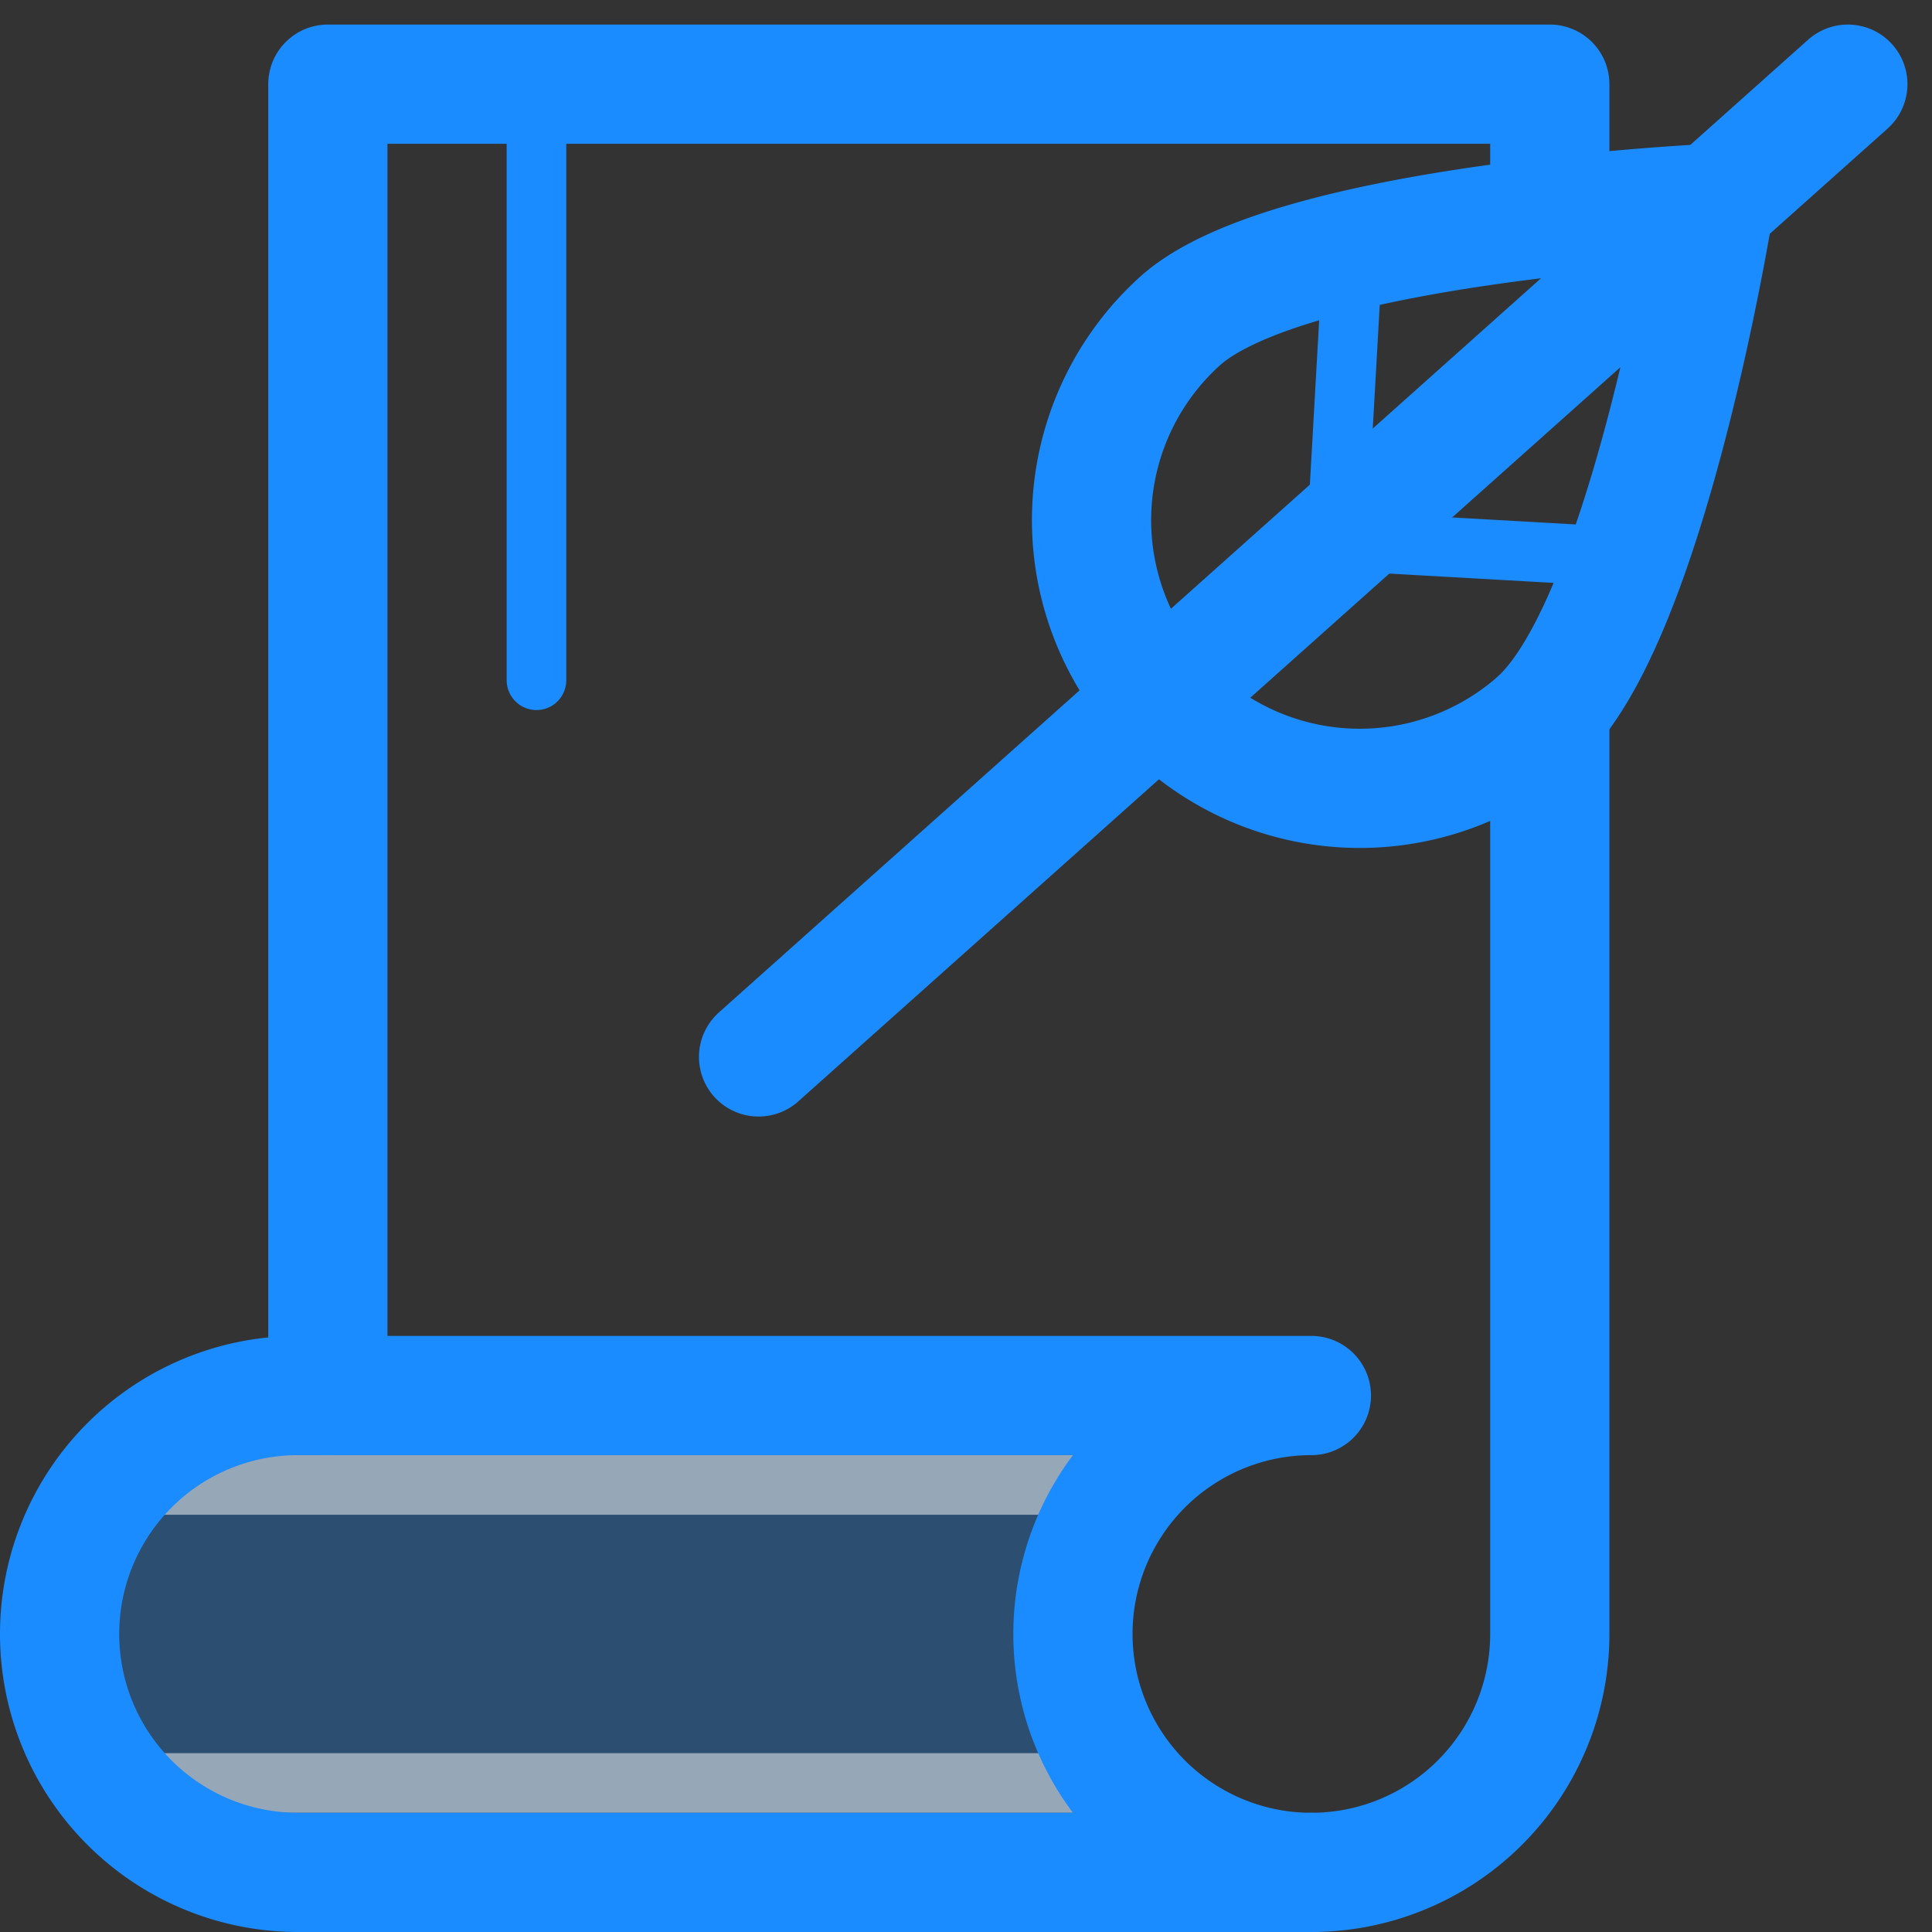
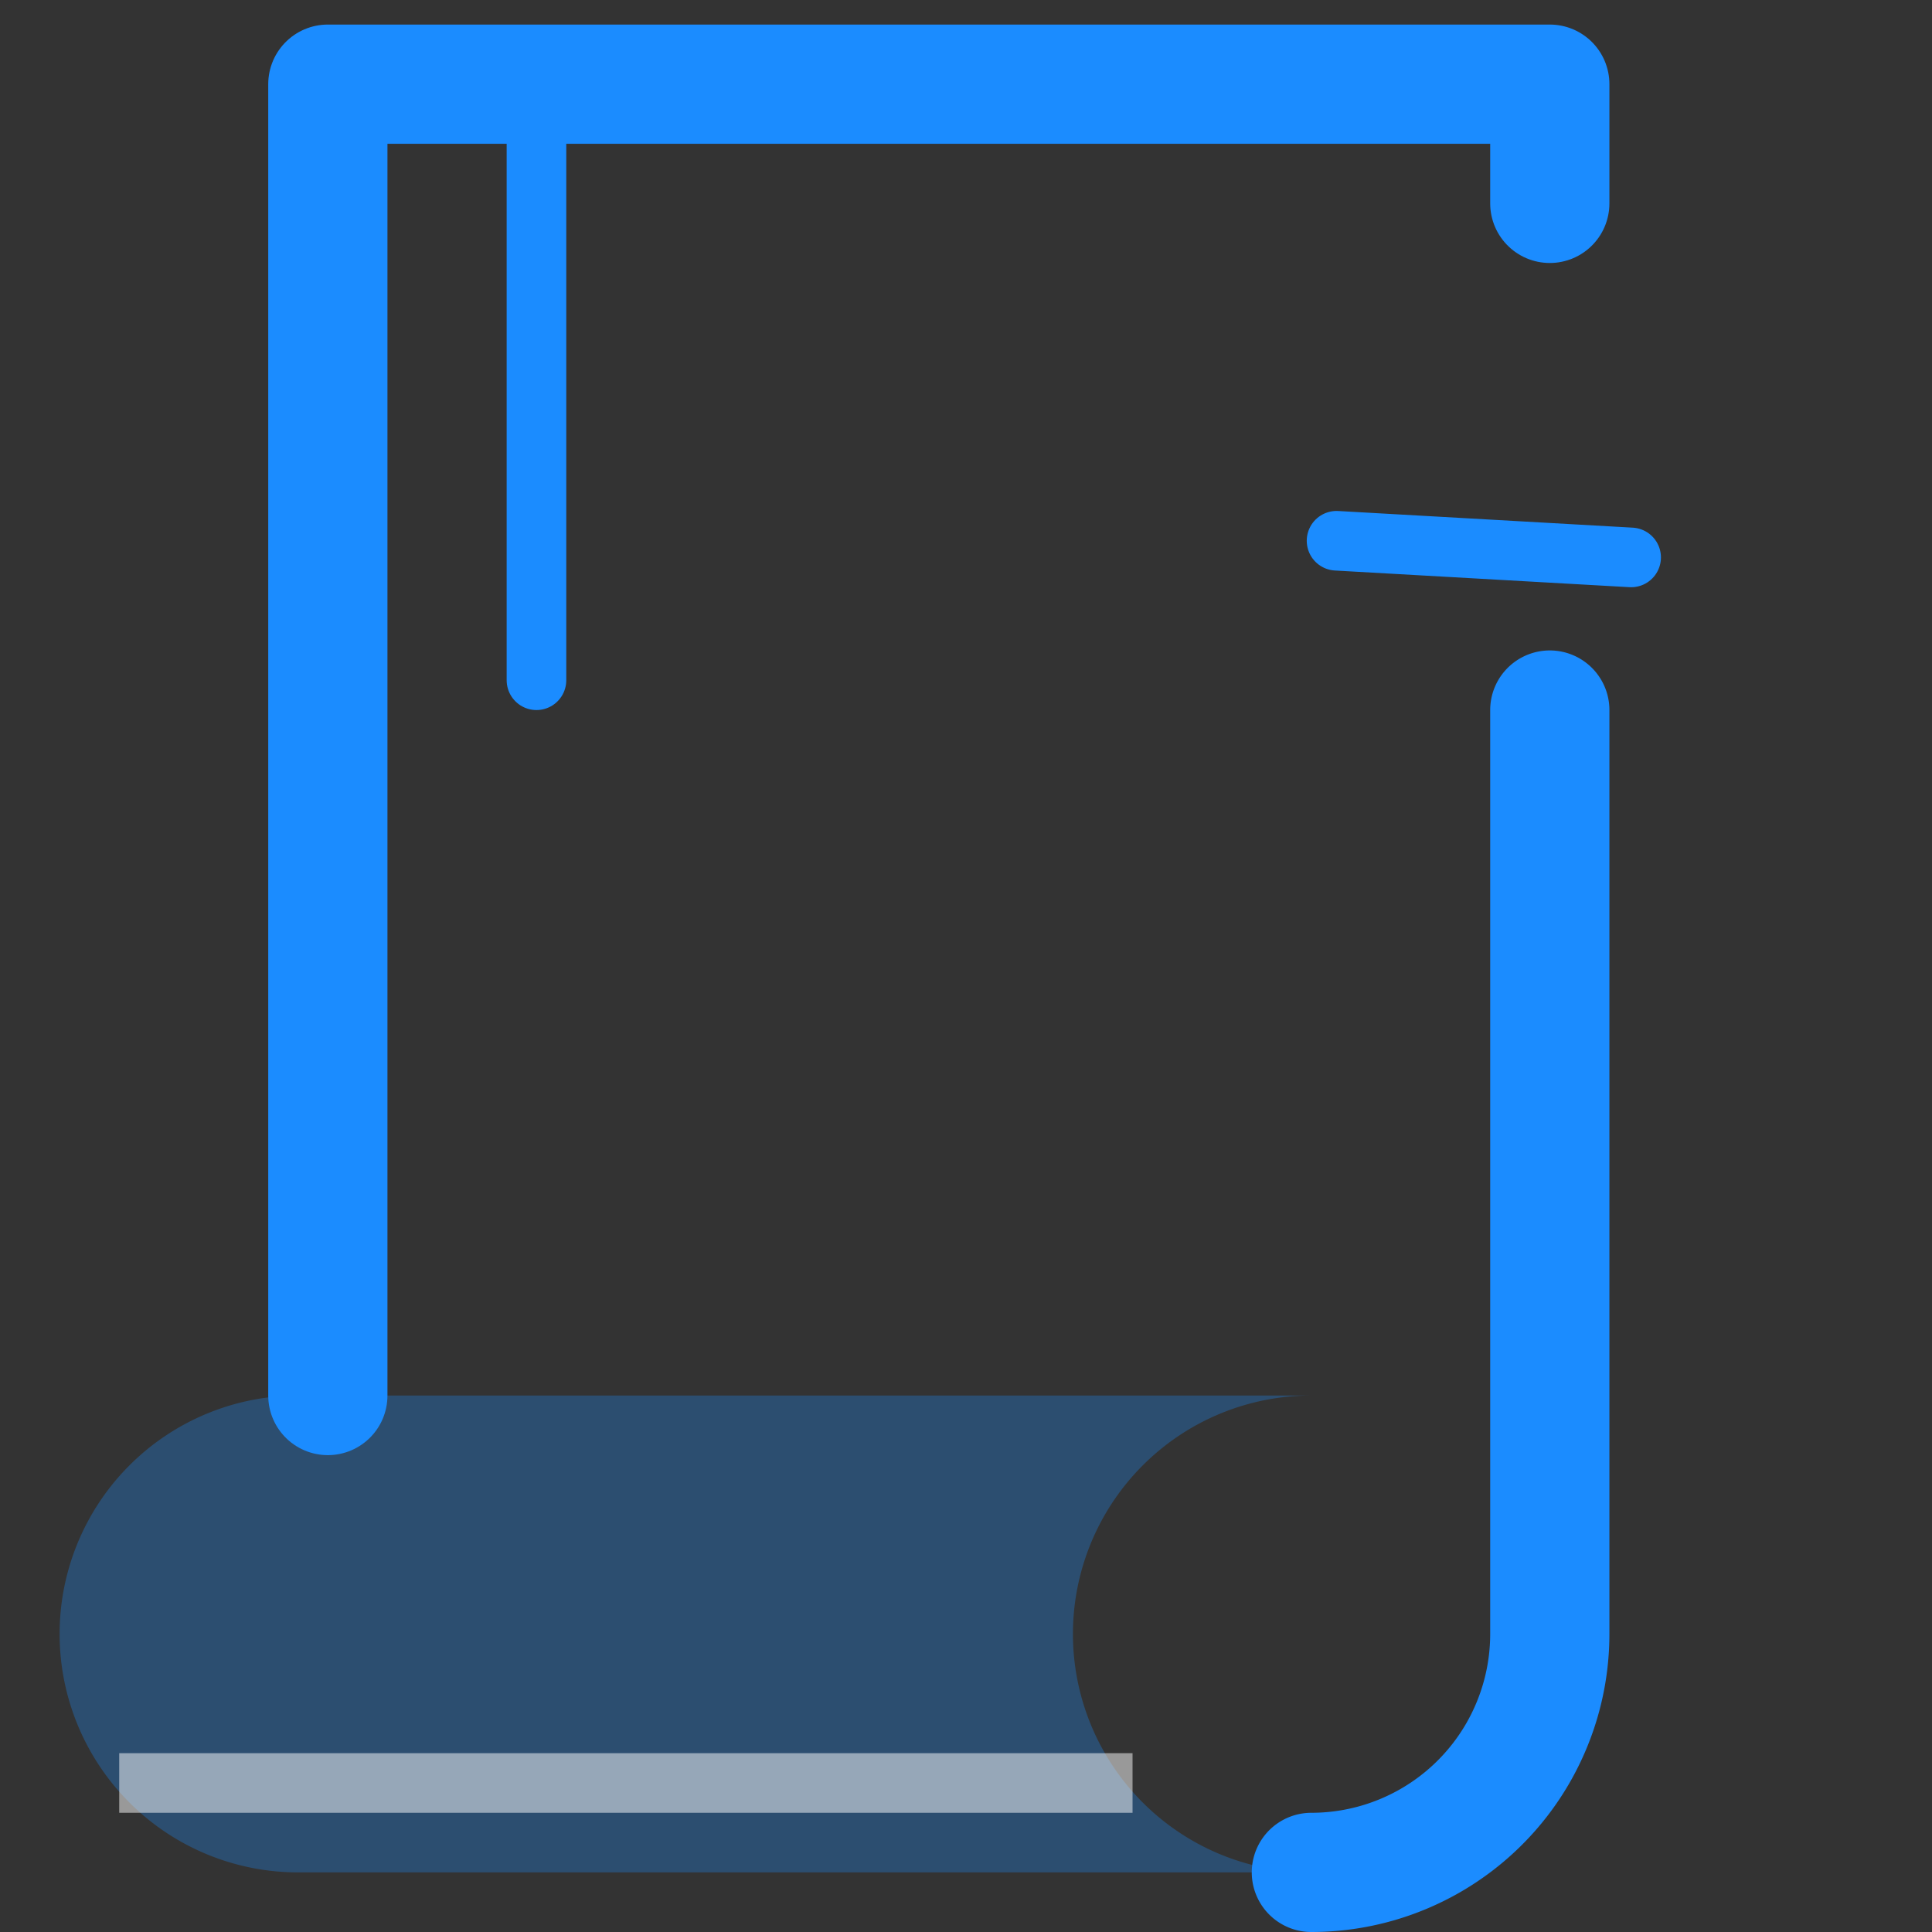
<svg xmlns="http://www.w3.org/2000/svg" width="800px" height="800px" viewBox="0 0 64.824 64.824">
  <rect x="0" y="0" width="64.824" height="64.824" fill="#333333" stroke="none" />
  <g id="old_envelop" transform="translate(-372 0.824)">
    <path id="Path_186" data-name="Path 186" d="M382,46h34a8,8,0,0,0,0,16H382a8,8,0,0,1,0-16" fill="#1b8cff" opacity="0.3" />
-     <line id="Line_339" data-name="Line 339" x2="34" transform="translate(376 49)" fill="none" stroke="#ffffff" stroke-miterlimit="10" stroke-width="2" opacity="0.5" />
    <line id="Line_340" data-name="Line 340" x2="34" transform="translate(376 59)" fill="none" stroke="#ffffff" stroke-miterlimit="10" stroke-width="2" opacity="0.5" />
-     <path id="Path_187" data-name="Path 187" d="M382,46h34a8,8,0,0,0,0,16H382a8,8,0,0,1,0-16" fill="none" stroke="#1b8cff" stroke-linecap="round" stroke-linejoin="round" stroke-width="4" />
    <path id="Path_188" data-name="Path 188" d="M424,23V54a8,8,0,0,1-8,8" fill="none" stroke="#1b8cff" stroke-linecap="round" stroke-linejoin="round" stroke-width="4" />
    <path id="Path_189" data-name="Path 189" d="M383,46V2h41V6" fill="none" stroke="#1b8cff" stroke-linecap="round" stroke-linejoin="round" stroke-width="4" />
-     <line id="Line_341" data-name="Line 341" y1="32.639" x2="36.548" transform="translate(397.452 2)" fill="none" stroke="#1b8cff" stroke-linecap="round" stroke-linejoin="round" stroke-width="4" />
-     <path id="Path_190" data-name="Path 190" d="M423.585,23.367c3.708-3.311,5.94-17.37,5.94-17.37S415.3,6.63,411.6,9.941a9,9,0,0,0,11.989,13.426Z" fill="none" stroke="#1b8cff" stroke-linecap="round" stroke-linejoin="round" stroke-width="4" />
-     <line id="Line_342" data-name="Line 342" y1="9.884" x2="0.559" transform="translate(416.845 7.437)" fill="none" stroke="#1b8cff" stroke-linecap="round" stroke-linejoin="round" stroke-width="2" />
    <line id="Line_343" data-name="Line 343" x2="9.884" y2="0.559" transform="translate(416.845 17.32)" fill="none" stroke="#1b8cff" stroke-linecap="round" stroke-linejoin="round" stroke-width="2" />
    <line id="Line_344" data-name="Line 344" y1="20" transform="translate(390 2)" fill="none" stroke="#1b8cff" stroke-linecap="round" stroke-linejoin="round" stroke-width="2" />
  </g>
</svg>